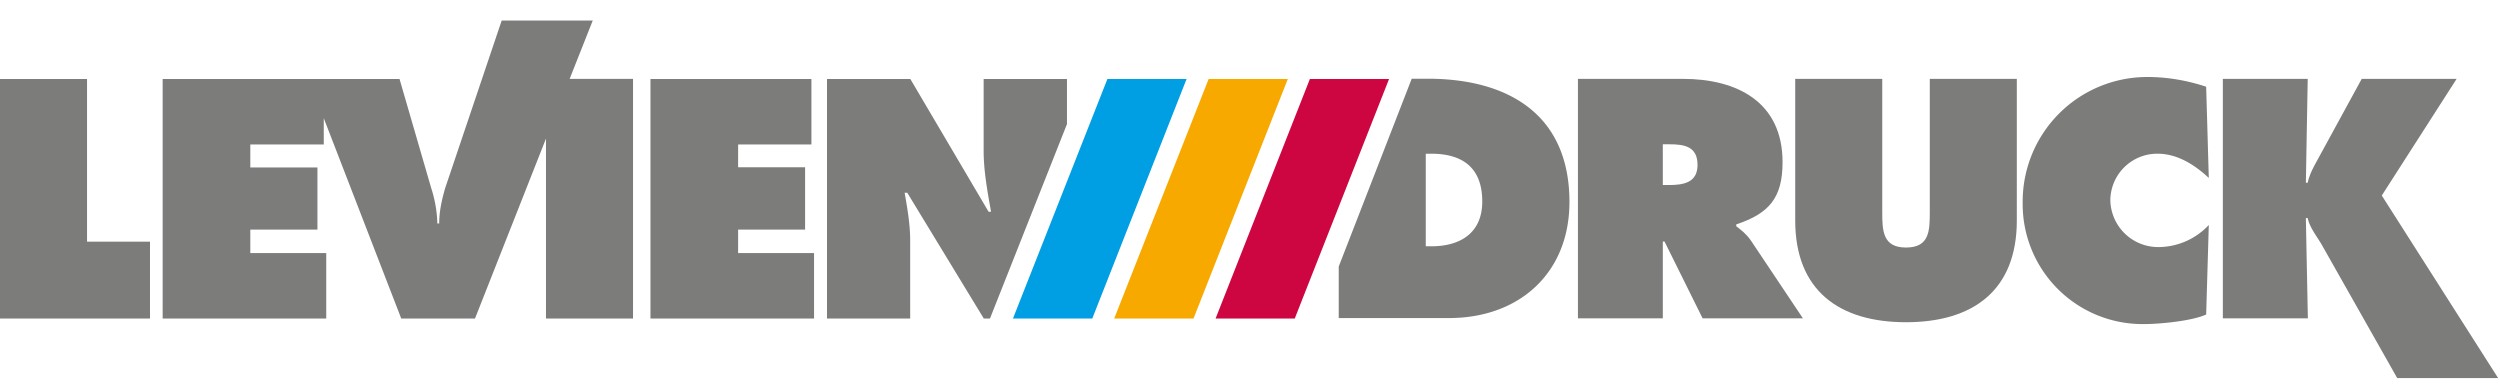
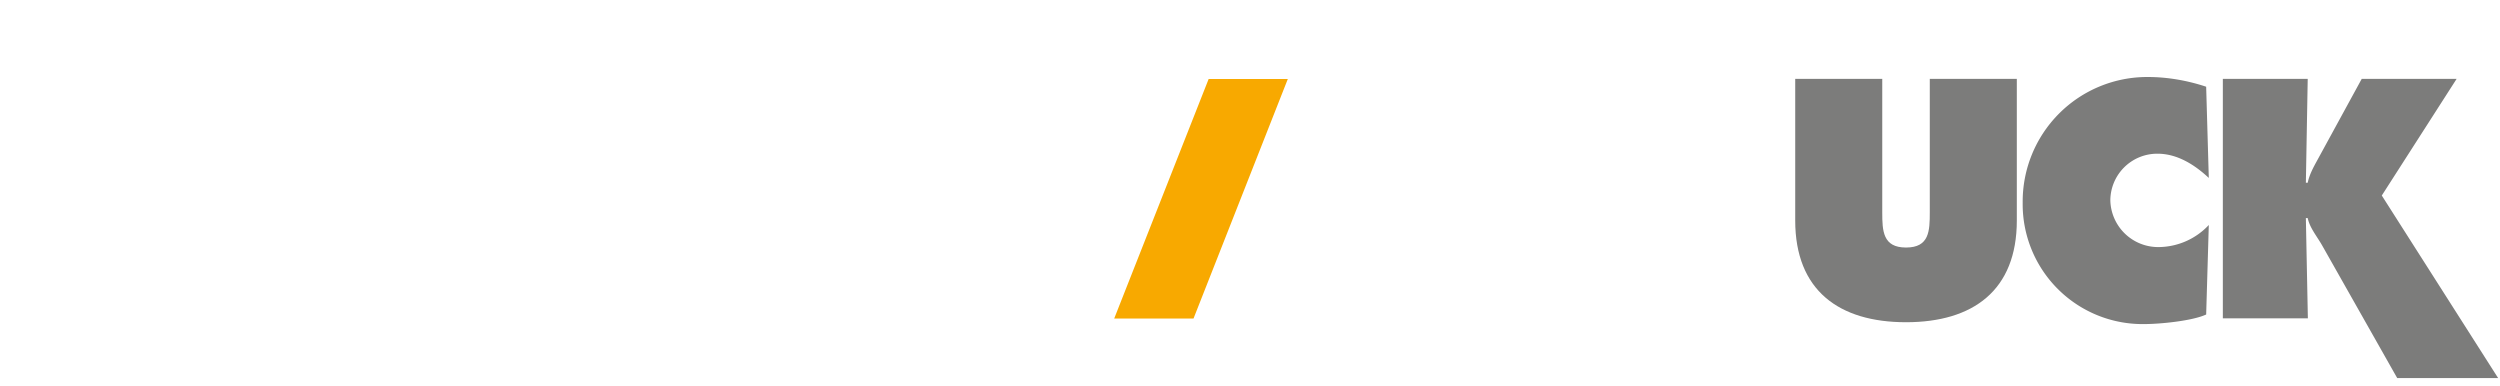
<svg xmlns="http://www.w3.org/2000/svg" xmlns:ns1="http://sodipodi.sourceforge.net/DTD/sodipodi-0.dtd" xmlns:ns2="http://www.inkscape.org/namespaces/inkscape" viewBox="0 0 162 25" version="1.1" id="svg18" ns1:docname="logo-levien.svg" width="162" height="25" ns2:version="0.92.4 5da689c313, 2019-01-14">
  <defs id="defs22" />
  <ns1:namedview pagecolor="#ffffff" bordercolor="#666666" borderopacity="1" objecttolerance="10" gridtolerance="10" guidetolerance="10" ns2:pageopacity="0" ns2:pageshadow="2" ns2:window-width="1920" ns2:window-height="1024" id="namedview20" showgrid="false" ns2:zoom="5.0514286" ns2:cx="4.7670196" ns2:cy="36.017585" ns2:window-x="0" ns2:window-y="28" ns2:window-maximized="1" ns2:current-layer="svg18" />
-   <path d="m 102.25,20.63 h 5.5 v -4.98 h 0.11 l 2.47,4.98 h 6.5 l -3.37,-5.04 c -0.31,-0.45 -0.66,-0.7 -0.95,-0.93 v -0.12 c 2.1,-0.7 3,-1.69 3,-4.03 0,-3.91 -2.96,-5.4 -6.46,-5.4 h -6.8 z m 5.5,-11.28 h 0.44 c 0.97,0 1.81,0.15 1.81,1.34 0,1.15 -0.92,1.3 -1.85,1.3 h -0.4 z" id="path2" ns2:connector-curvature="0" style="fill:#7c7c7b" />
  <path d="m 125.05,5.11 v 8.65 c 0,1.21 -0.03,2.28 -1.54,2.28 -1.5,0 -1.54,-1.07 -1.54,-2.28 V 5.11 h -5.64 v 9.18 c 0,4.53 2.84,6.59 7.18,6.59 4.34,0 7.18,-2.06 7.18,-6.59 V 5.11 h -5.63 z" id="path4" ns2:connector-curvature="0" style="fill:#7c7c7b" />
  <g id="g8" style="fill:#7c7c7b" transform="translate(-6.55,-1.89)">
    <path d="m 149.51,7.51 c -1.2,-0.4 -2.5,-0.63 -3.78,-0.63 a 8.07,8.07 0 0 0 -8.11,8.14 7.77,7.77 0 0 0 7.88,7.87 c 1,0 3.1,-0.2 4.01,-0.62 l 0.17,-5.8 a 4.49,4.49 0 0 1 -3.23,1.43 3.1,3.1 0 0 1 -3.15,-3.02 3.04,3.04 0 0 1 3.06,-3.03 c 1.28,0 2.41,0.72 3.32,1.57 l -0.17,-5.9 z m 1.09,15.01 h 5.5 l -0.13,-6.5 h 0.12 c 0.13,0.64 0.62,1.21 0.95,1.8 l 4.85,8.57 h 6.54 L 160.89,14.56 165.74,7 h -6.15 l -2.72,4.98 c -0.3,0.56 -0.65,1.12 -0.78,1.75 h -0.12 L 156.09,7 h -5.5 v 15.52 z" id="path6" ns2:connector-curvature="0" />
  </g>
-   <path d="m 86.75,20.61 h 7.15 c 4.54,0 7.8,-2.91 7.8,-7.52 0,-5.7 -4,-7.99 -9.2,-7.99 h -1.02 l -4.73,12.17 v 3.35 z M 92.39,9.96 h 0.35 c 2.06,0 3.31,0.93 3.31,3.1 0,2.05 -1.44,2.9 -3.3,2.9 H 92.39 Z M 0,20.64 H 9.72 V 15.66 H 5.64 V 5.12 H 0 Z M 36.91,5.12 38.41,1.33 h -5.9 l -3.66,10.85 c -0.22,0.76 -0.39,1.52 -0.39,2.3 h -0.12 a 8.1,8.1 0 0 0 -0.4,-2.3 L 25.89,5.12 H 10.54 v 15.52 h 10.6 V 16.4 h -4.92 v -1.52 h 4.35 V 10.85 H 16.22 V 9.36 h 4.76 V 7.66 L 26,20.64 h 4.78 l 4.6,-11.66 v 11.66 h 5.64 V 5.11 h -4.11 z m 5.24,15.52 h 10.6 V 16.4 h -4.92 v -1.52 h 4.34 V 10.84 H 47.83 V 9.36 h 4.75 V 5.12 H 42.15 Z m 11.43,0 h 5.4 V 15.6 c 0,-1.03 -0.17,-2.04 -0.36,-3.11 h 0.17 l 4.96,8.15 h 0.4 L 69.14,8.04 V 5.12 h -5.4 v 4.65 c 0,1.32 0.25,2.66 0.48,3.95 h -0.16 l -5.07,-8.6 h -5.4 v 15.52 z" id="path10" ns2:connector-curvature="0" style="fill:#7c7c7b" />
-   <path d="m 71.76,5.12 -6.12,15.52 h 5.14 L 76.89,5.12 Z" id="path12" ns2:connector-curvature="0" style="fill:#009fe3" />
  <path d="M 78.32,5.12 72.2,20.64 h 5.14 L 83.45,5.12 Z" id="path14" ns2:connector-curvature="0" style="fill:#f8a900" />
-   <path d="M 84.88,5.12 78.77,20.64 H 83.9 L 90.01,5.12 Z" id="path16" ns2:connector-curvature="0" style="fill:#cd0641" />
</svg>